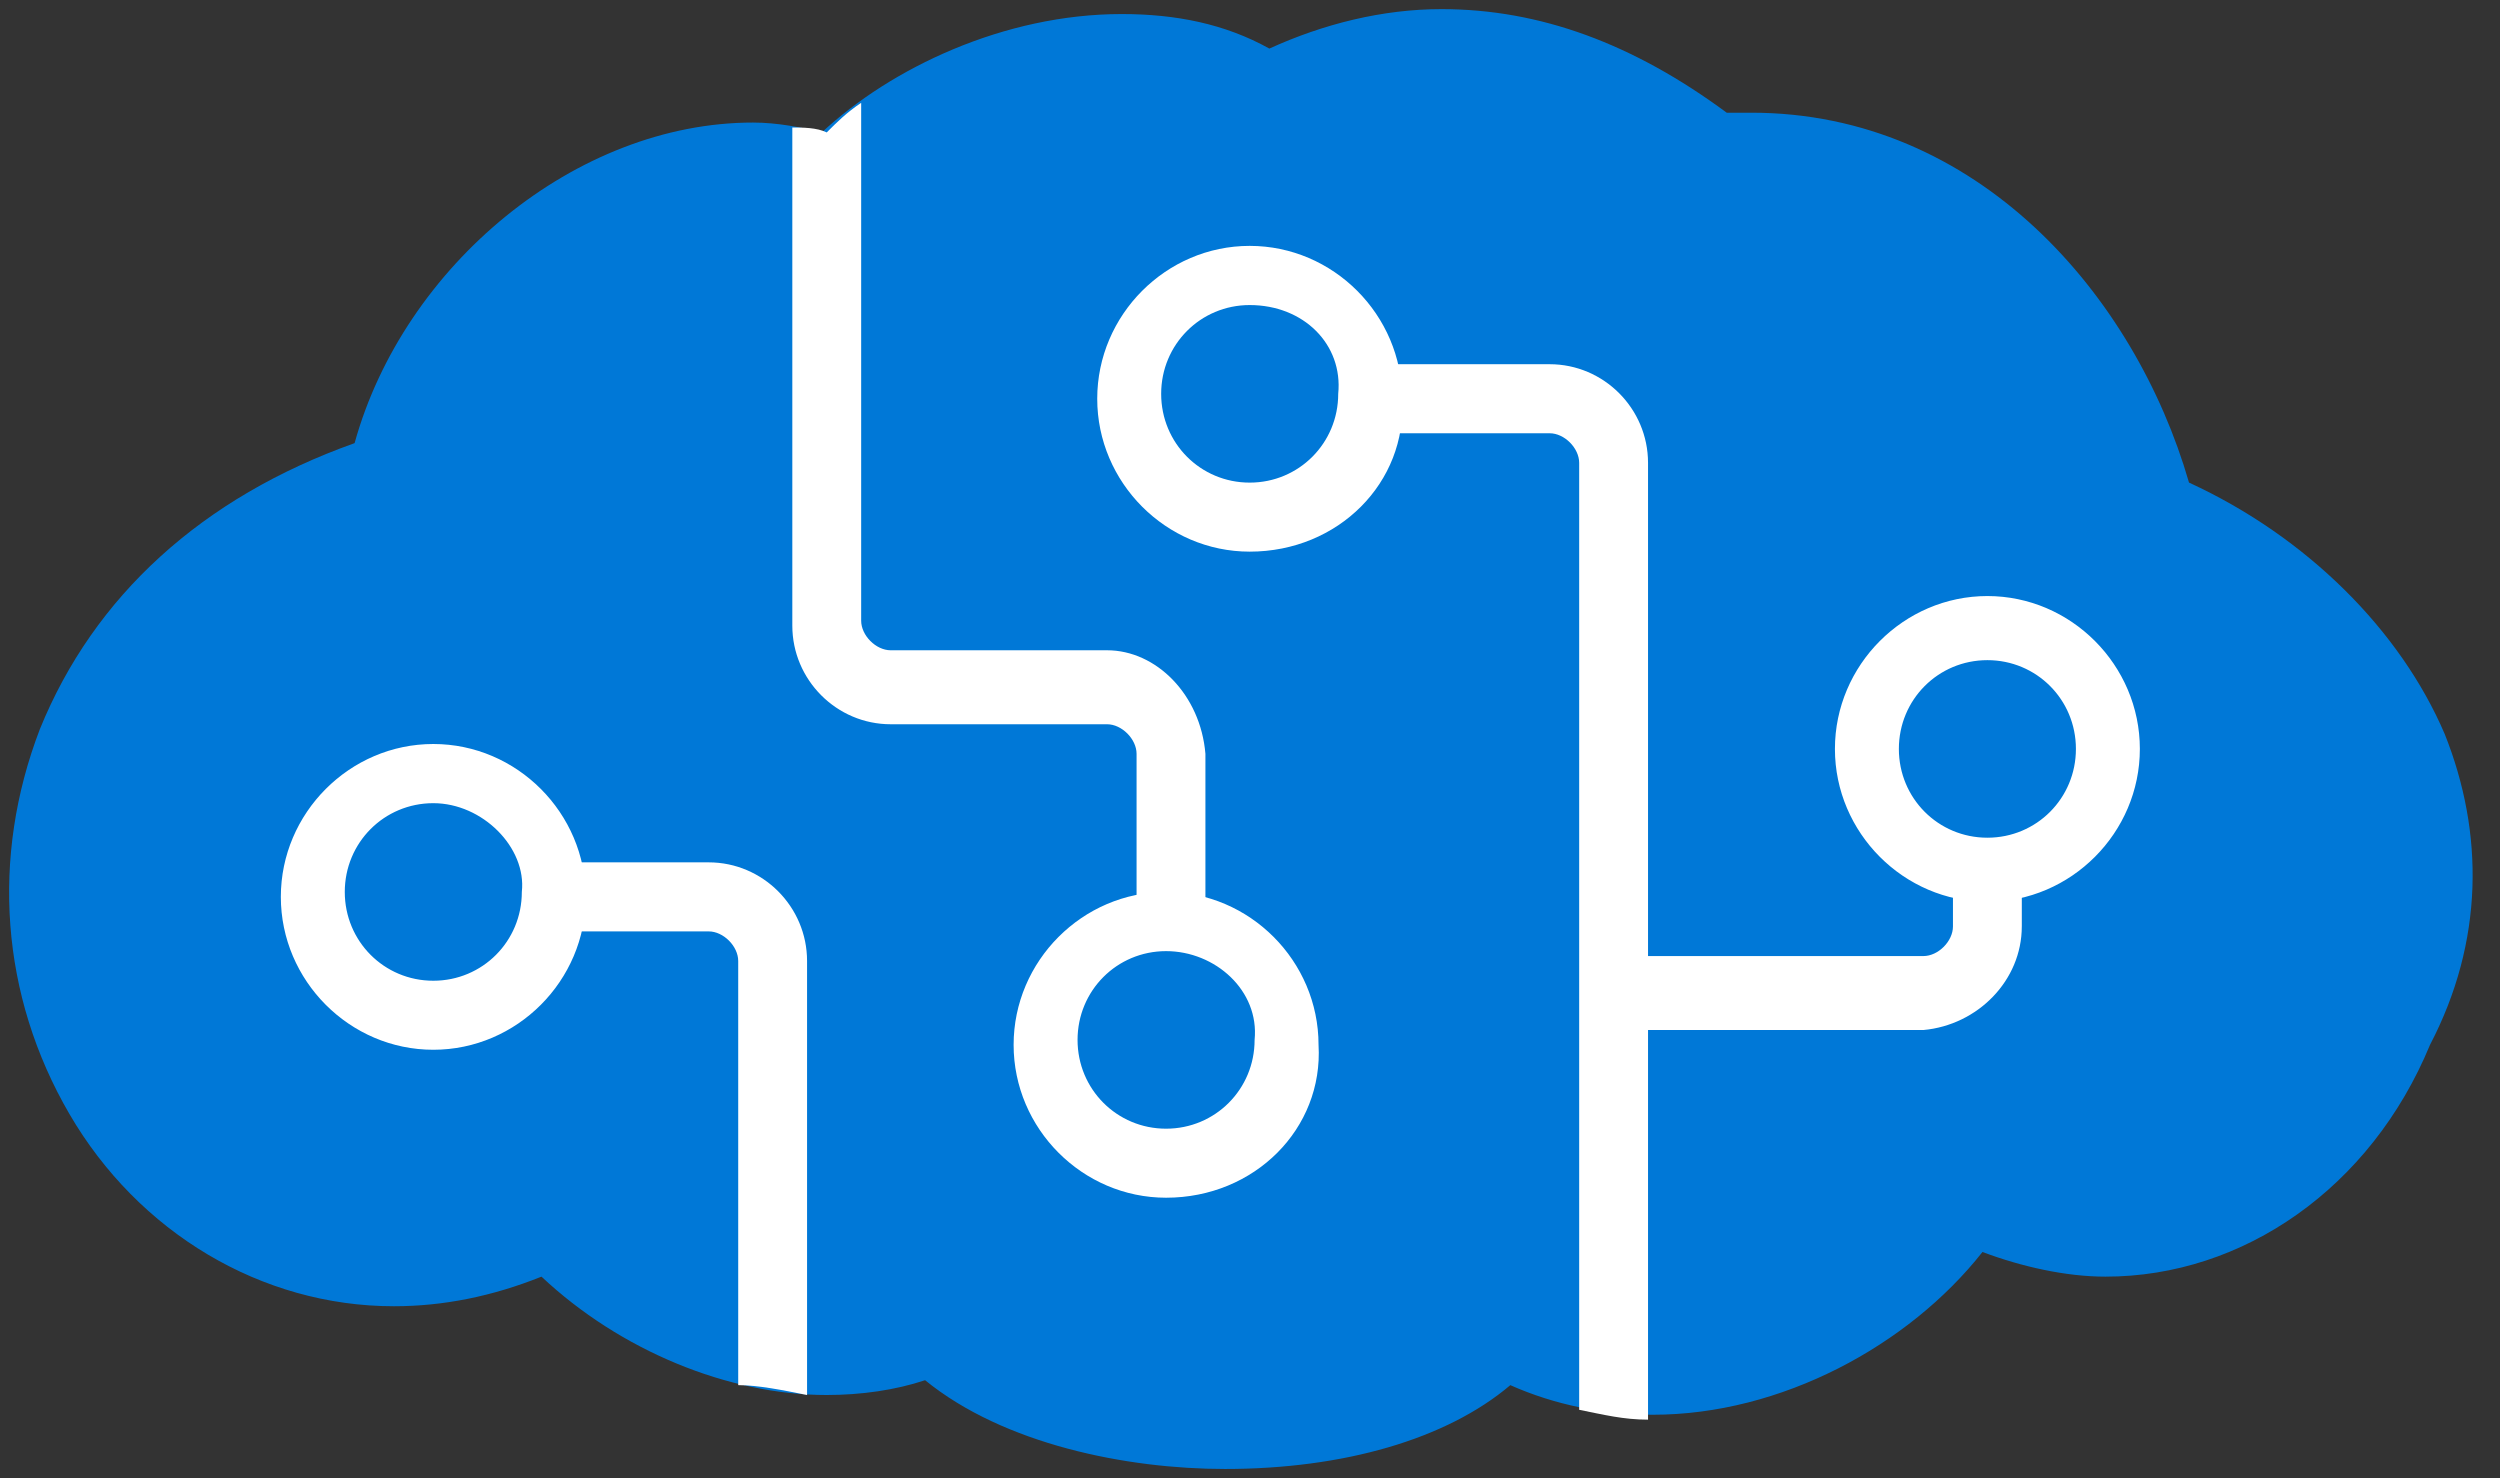
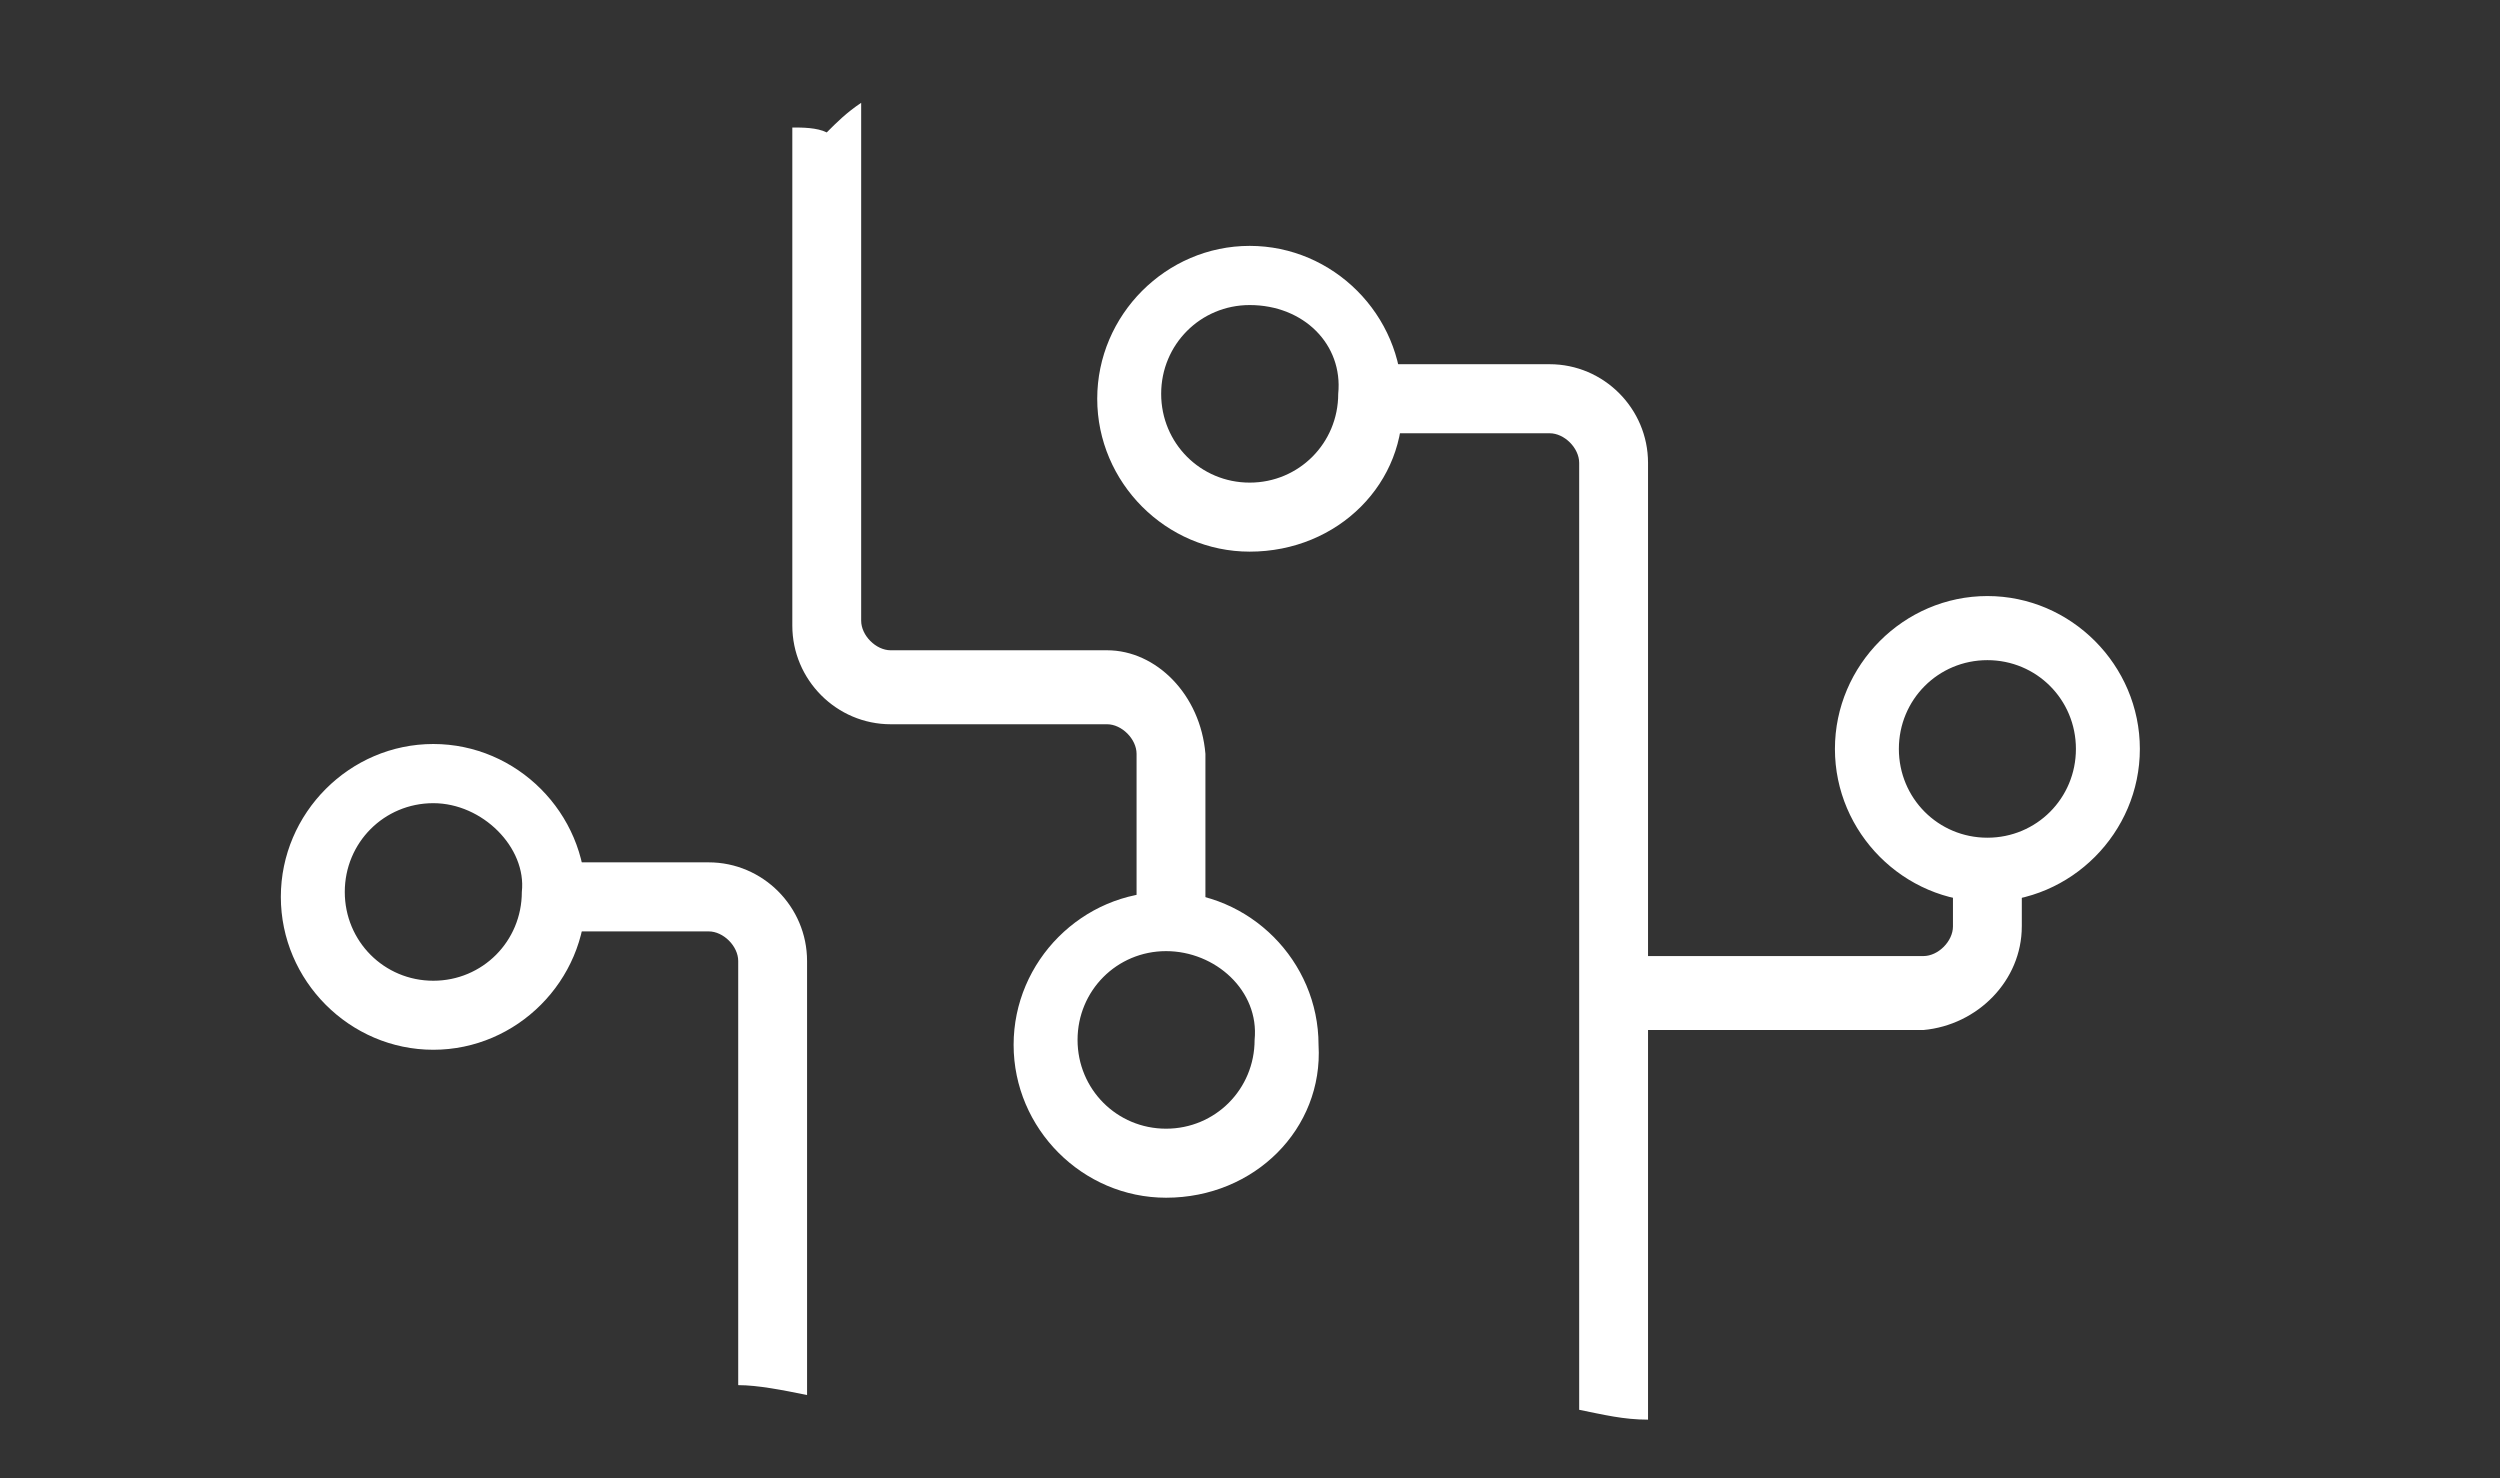
<svg xmlns="http://www.w3.org/2000/svg" xmlns:xlink="http://www.w3.org/1999/xlink" viewBox="0 0 137 81" fill="#fff" fill-rule="evenodd" stroke="#000" stroke-linecap="round" stroke-linejoin="round">
  <rect x="0" y="0" width="137" height="81" fill="#333333" stroke="none" />
  <use xlink:href="#A" x=".5" y=".5" />
  <symbol id="A">
    <g stroke="none">
-       <path d="M133.472 39.73c-2.425-5.676-7.546-10.811-14.014-13.784-2.965-10.27-11.589-20.27-23.986-20.27h-1.348C89.004 1.892 83.883 0 78.493 0c-3.234 0-6.468.811-9.433 2.162C66.635.811 63.94.27 60.975.27c-6.468 0-12.667 2.973-16.44 6.487-1.078-.27-2.425-.541-3.773-.541-9.702 0-19.135 7.838-21.83 17.568-8.355 2.973-14.284 8.378-17.248 15.676-2.695 7.027-2.156 14.595 1.617 21.081s10.511 10.541 17.787 10.541c2.695 0 5.39-.541 8.085-1.622 4.312 4.054 10.241 6.486 15.631 6.486 1.887 0 3.773-.27 5.39-.811C54.507 78.649 61.245 80 66.635 80c6.468 0 12.128-1.622 15.631-4.594 2.426 1.081 5.121 1.622 7.816 1.622h0c7.007 0 14.014-3.784 18.057-8.919 2.156.811 4.582 1.351 6.738 1.351h0c7.546 0 14.553-4.865 17.787-12.703 2.964-5.676 2.964-11.622.808-17.027z" fill="#0078d7" />
      <path d="M43.727 75.946V52.162c0-2.973-2.425-5.405-5.39-5.405h-8.894v3.784h8.894c.808 0 1.617.811 1.617 1.622v23.243c1.078 0 2.426.27 3.773.541zm16.44-40.811H48.309c-.809 0-1.617-.811-1.617-1.622V5.135c-.809.54-1.348 1.081-1.887 1.622-.539-.27-1.347-.27-1.886-.27v27.297c0 2.973 2.426 5.405 5.39 5.405h11.858c.808 0 1.617.811 1.617 1.622v8.919h3.773v-8.919c-.269-3.243-2.695-5.676-5.39-5.676zm50.128 15.135v-3.513h-3.773v3.513c0 .811-.809 1.622-1.617 1.622H89.812V24.864c0-2.973-2.425-5.405-5.39-5.405H74.181v3.784h10.241c.808 0 1.617.811 1.617 1.622v51.892c1.347.27 2.425.54 3.773.54V55.945h15.092c2.964-.27 5.39-2.703 5.39-5.676z" />
      <path d="M63.401 65.135c-4.581 0-8.355-3.784-8.355-8.378s3.773-8.378 8.355-8.378 8.355 3.784 8.355 8.378c.269 4.594-3.504 8.378-8.355 8.378zm0-13.513c-2.695 0-4.851 2.162-4.851 4.865s2.156 4.865 4.851 4.865 4.851-2.162 4.851-4.865c.269-2.703-2.156-4.865-4.851-4.865zm-40.156 5.405c-4.582 0-8.355-3.784-8.355-8.378s3.773-8.378 8.355-8.378 8.355 3.784 8.355 8.378-3.773 8.378-8.355 8.378zm0-13.513c-2.695 0-4.851 2.162-4.851 4.865s2.156 4.865 4.851 4.865 4.851-2.162 4.851-4.865c.269-2.432-2.156-4.865-4.851-4.865zm85.164 5.405c-4.582 0-8.355-3.784-8.355-8.378s3.773-8.378 8.355-8.378 8.355 3.784 8.355 8.378-3.773 8.378-8.355 8.378zm0-13.243c-2.695 0-4.851 2.162-4.851 4.865s2.156 4.865 4.851 4.865 4.851-2.162 4.851-4.865-2.156-4.865-4.851-4.865zM67.983 29.73c-4.582 0-8.355-3.784-8.355-8.378s3.773-8.378 8.355-8.378 8.355 3.784 8.355 8.378c.27 4.595-3.504 8.378-8.355 8.378zm0-13.513c-2.695 0-4.851 2.162-4.851 4.865s2.156 4.865 4.851 4.865 4.851-2.162 4.851-4.865c.27-2.703-1.887-4.865-4.851-4.865z" />
    </g>
  </symbol>
</svg>